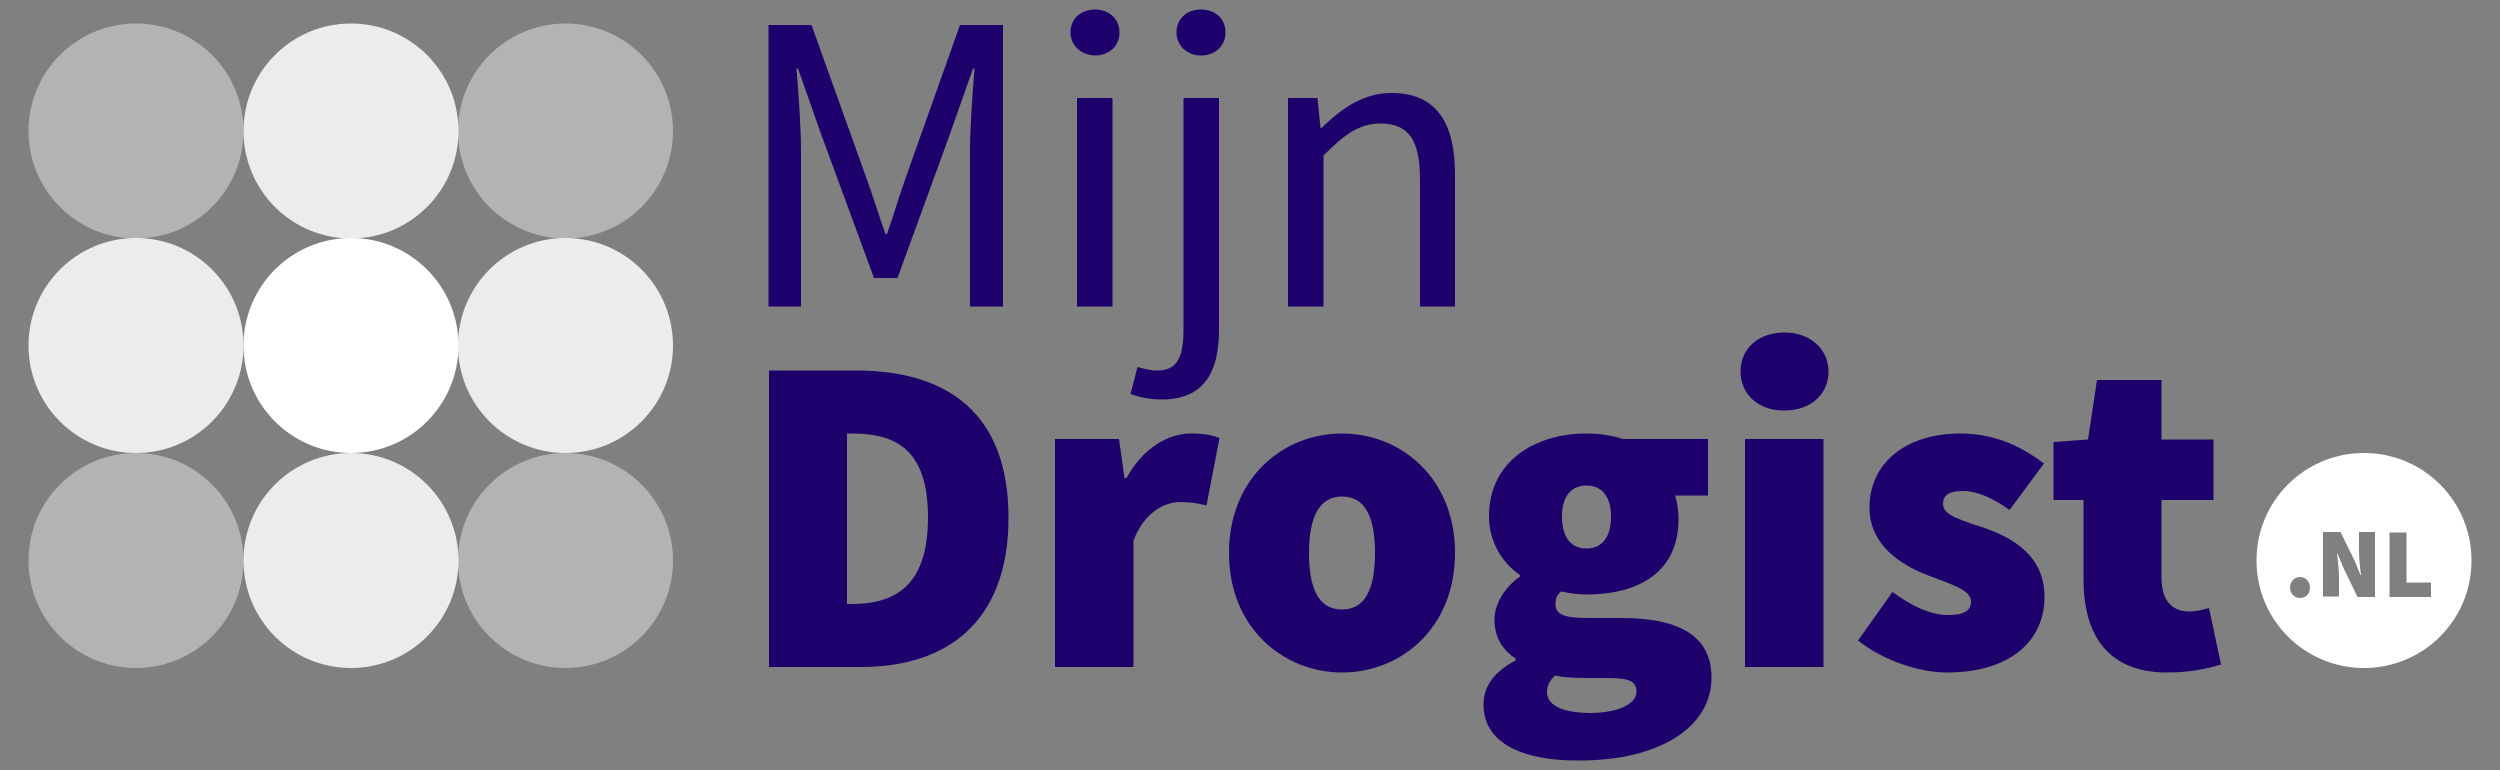
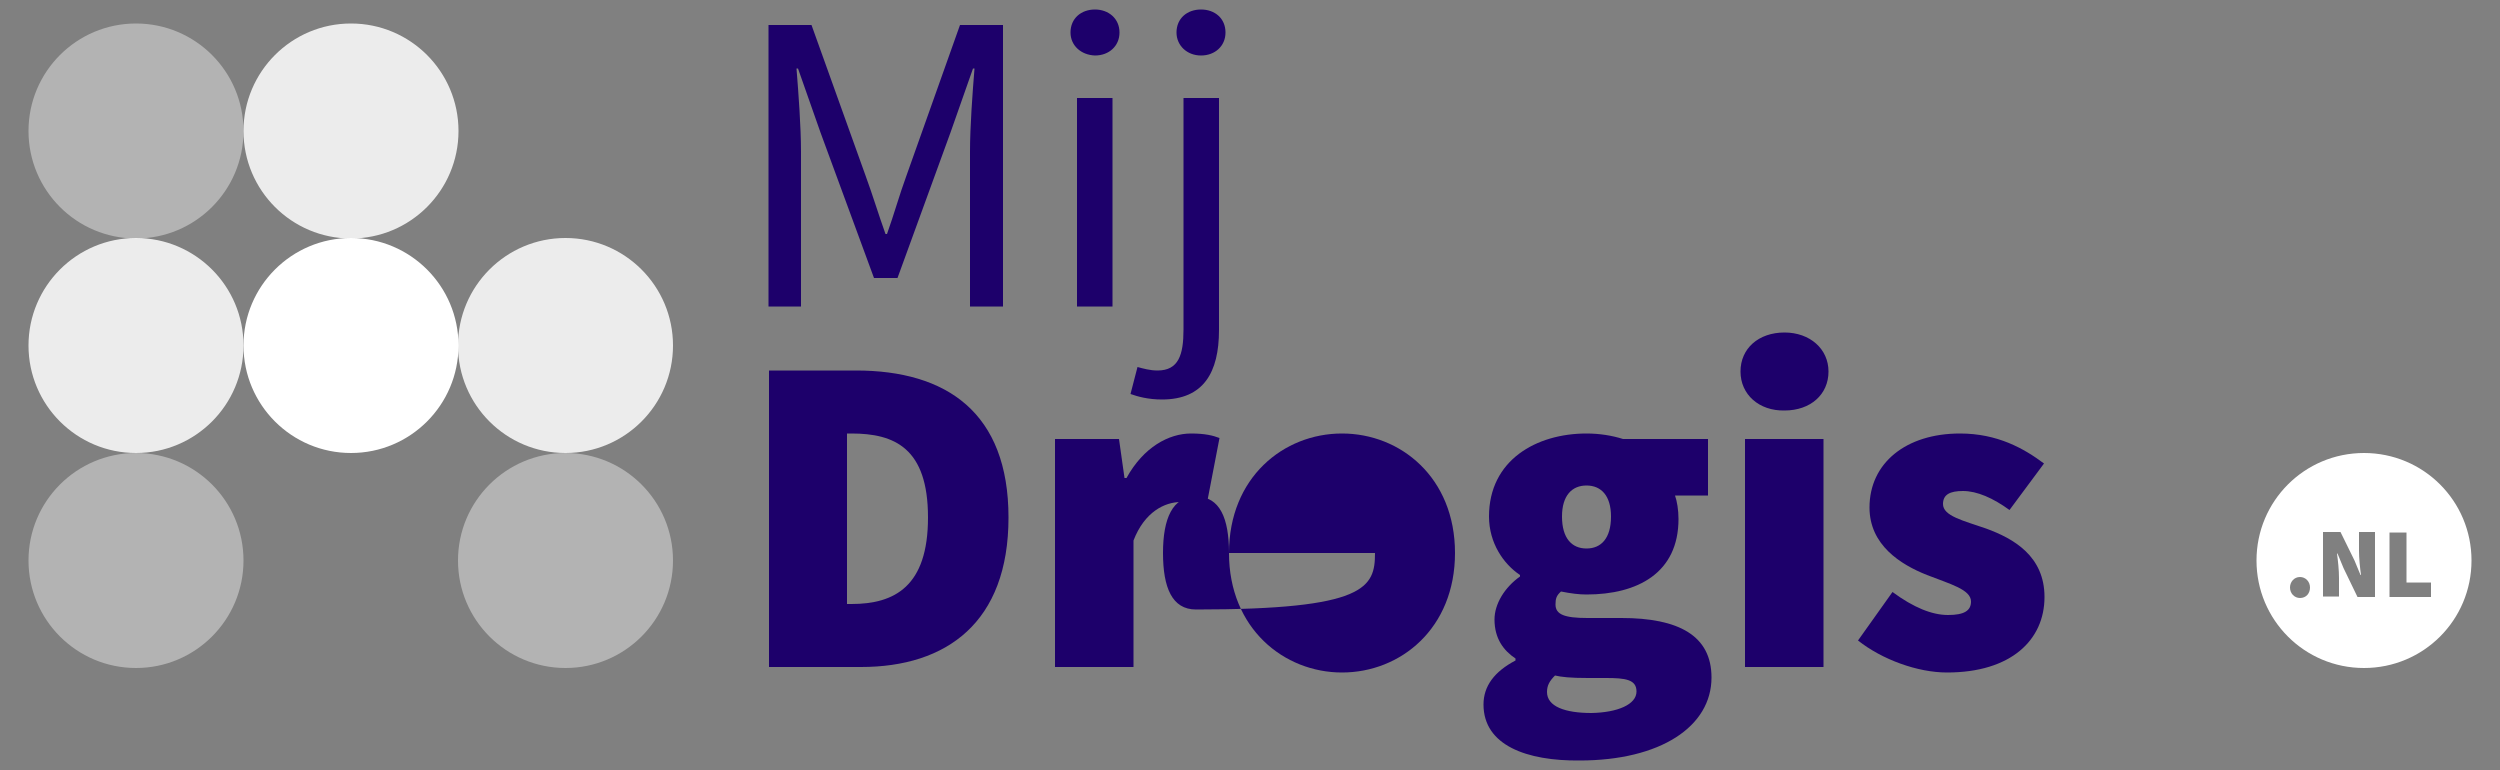
<svg xmlns="http://www.w3.org/2000/svg" version="1.1" id="Layer_1" x="0px" y="0px" viewBox="0 0 500 154.1" style="enable-background:new 0 0 500 154.1;" xml:space="preserve">
  <rect x="0" y="0" width="500" height="154.1" fill="#808080" stroke="none" />
  <style type="text/css">
	.st0{fill:#1D006B;}
	.st1{opacity:0.4;}
	.st2{fill:#FFFFFF;}
	.st3{opacity:0.85;}
</style>
  <g>
    <g>
      <path class="st0" d="M153.7,74.1h17.5c18.1,0,30.5,8.4,30.5,29.4s-12.4,29.9-29.5,29.9h-18.4V74.1z M170.3,120.8    c8.6,0,15.3-3.5,15.3-17.3c0-13.9-6.7-16.8-15.3-16.8h-0.9v34.1H170.3z" />
      <path class="st0" d="M211,87.8h12.8l1.1,7.8h0.4c3.4-6.2,8.5-8.9,12.9-8.9c2.8,0,4.4,0.4,5.7,0.9l-2.6,13.5    c-1.6-0.4-3.1-0.7-5.1-0.7c-3.3,0-7.3,2-9.5,7.7v25.3H211V87.8z" />
-       <path class="st0" d="M245.8,110.6c0-15.1,10.9-23.9,22.6-23.9c11.7,0,22.6,8.8,22.6,23.9s-10.9,23.9-22.6,23.9    C256.8,134.5,245.8,125.7,245.8,110.6z M275,110.6c0-6.9-1.8-11.3-6.6-11.3c-4.7,0-6.6,4.4-6.6,11.3s1.8,11.3,6.6,11.3    C273.2,121.9,275,117.5,275,110.6z" />
+       <path class="st0" d="M245.8,110.6c0-15.1,10.9-23.9,22.6-23.9c11.7,0,22.6,8.8,22.6,23.9s-10.9,23.9-22.6,23.9    C256.8,134.5,245.8,125.7,245.8,110.6z c0-6.9-1.8-11.3-6.6-11.3c-4.7,0-6.6,4.4-6.6,11.3s1.8,11.3,6.6,11.3    C273.2,121.9,275,117.5,275,110.6z" />
      <path class="st0" d="M296.7,140.9c0-3.7,2.2-6.6,6.4-8.8v-0.4c-2.4-1.6-4.2-4-4.2-7.8c0-3.1,2-6.4,5.1-8.6V115    c-3.3-2.2-6.2-6.4-6.2-11.7c0-11.3,9.5-16.6,19.5-16.6c2.6,0,5.1,0.4,7.3,1.1h17v11.3H335c0.4,1.1,0.7,2.9,0.7,4.7    c0,10.8-8.2,15.1-18.4,15.1c-1.5,0-3.1-0.2-5.1-0.6c-0.9,0.8-1.1,1.4-1.1,2.6c0,2,1.8,2.7,6.4,2.7h6.8c11.4,0,18,3.5,18,11.9    c0,9.8-10.2,16.6-26.4,16.6C305.4,152.2,296.7,149.1,296.7,140.9z M327.3,138.3c0-2.4-2.2-2.7-6.1-2.7h-3.6    c-3.6,0-5.3-0.2-6.6-0.5c-1.1,1.1-1.6,2-1.6,3.3c0,2.9,3.6,4.2,8.9,4.2C323.5,142.5,327.3,140.9,327.3,138.3z M322.2,103.3    c0-4.2-2-6.2-4.9-6.2c-2.9,0-4.9,2-4.9,6.2c0,4.4,2,6.4,4.9,6.4C320.2,109.7,322.2,107.7,322.2,103.3z" />
      <path class="st0" d="M348.1,74.3c0-4.6,3.6-7.8,8.8-7.8c5.1,0,8.8,3.3,8.8,7.8c0,4.6-3.6,7.8-8.8,7.8    C351.8,82.2,348.1,78.9,348.1,74.3z M349,87.8h15.7v45.6H349V87.8z" />
      <path class="st0" d="M371.6,128.1l6.9-9.7c4.2,3.1,7.9,4.6,11.1,4.6c3.3,0,4.6-0.9,4.6-2.7c0-2.4-4.2-3.5-8.8-5.3    c-5.3-2.1-11.5-6-11.5-13.5c0-8.9,7.3-14.8,18.1-14.8c7.5,0,12.8,3,16.8,6l-6.9,9.3c-3.3-2.4-6.5-3.8-9.3-3.8c-2.6,0-4,0.7-4,2.6    c0,2.4,4,3.3,8.6,4.9c5.5,2,11.7,5.5,11.7,13.7c0,8.6-6.7,15.1-19.5,15.1C383.5,134.5,376.4,131.9,371.6,128.1z" />
-       <path class="st0" d="M416.7,115.9V100h-6V88.4l6.9-0.5l1.8-11.9h12.9v11.9h10.4V100h-10.4v15.6c0,5,2.6,6.7,5.5,6.7    c1.5,0,2.9-0.4,4-0.7l2.4,11.3c-2.4,0.7-5.7,1.6-10.8,1.6C421.6,134.5,416.7,127,416.7,115.9z" />
    </g>
    <g>
      <path class="st0" d="M153.7,5h8.6l10.8,30.1c1.4,3.8,2.6,7.8,4,11.7h0.3c1.4-3.9,2.5-7.9,3.9-11.7L192,5h8.6v56.3H194v-31    c0-4.9,0.5-11.7,0.9-16.6h-0.3l-4.5,12.8l-10.6,29.1h-4.7l-10.7-29.1l-4.5-12.8h-0.3c0.4,5,0.9,11.7,0.9,16.6v31h-6.5V5z" />
      <path class="st0" d="M214.1,6.5c0-2.8,2.1-4.6,4.9-4.6c2.7,0,4.9,1.8,4.9,4.6c0,2.7-2.1,4.6-4.9,4.6C216.2,11,214.1,9.1,214.1,6.5    z M215.4,19.6h7.1v41.7h-7.1V19.6z" />
      <path class="st0" d="M226.1,78.8l1.4-5.4c1.1,0.3,2.5,0.7,4,0.7c4.2,0,5.2-3.1,5.2-8.2V19.6h7.1V66c0,8.5-3.1,13.9-11.4,13.9    C229.6,79.9,227.5,79.3,226.1,78.8z M235.3,6.5c0-2.8,2.1-4.6,4.9-4.6s4.9,1.8,4.9,4.6c0,2.7-2.1,4.6-4.9,4.6S235.3,9.1,235.3,6.5    z" />
-       <path class="st0" d="M257.7,19.6h5.8l0.6,6h0.2c4-3.9,8.3-7,14-7c8.8,0,12.7,5.7,12.7,16.3v26.4H284V35.8c0-7.8-2.3-11.1-7.9-11.1    c-4.3,0-7.2,2.2-11.4,6.4v30.2h-7.1V19.6z" />
    </g>
    <g class="st1">
      <circle class="st2" cx="27.2" cy="112.1" r="21.5" />
    </g>
    <g class="st3">
-       <circle class="st2" cx="70.2" cy="112.1" r="21.5" />
-     </g>
+       </g>
    <g class="st1">
      <circle class="st2" cx="113.1" cy="112.1" r="21.5" />
    </g>
    <g class="st3">
      <circle class="st2" cx="27.2" cy="69.1" r="21.5" />
    </g>
    <g>
      <circle class="st2" cx="70.2" cy="69.1" r="21.5" />
    </g>
    <g class="st3">
      <circle class="st2" cx="113.1" cy="69.1" r="21.5" />
    </g>
    <g class="st1">
      <circle class="st2" cx="27.2" cy="26.2" r="21.5" />
    </g>
    <g class="st3">
      <circle class="st2" cx="70.2" cy="26.2" r="21.5" />
    </g>
    <g class="st1">
-       <circle class="st2" cx="113.1" cy="26.2" r="21.5" />
-     </g>
+       </g>
  </g>
  <path class="st2" d="M472.8,90.6c-11.9,0-21.5,9.6-21.5,21.5s9.6,21.5,21.5,21.5c11.9,0,21.5-9.6,21.5-21.5S484.7,90.6,472.8,90.6z   M460,119.6c-1.1,0-2-0.9-2-2.1c0-1.1,0.8-2.1,2-2.1c1.1,0,2,0.9,2,2.1C462,118.7,461.2,119.6,460,119.6z M475,119.4h-3.5l-2.8-5.8  l-1.2-2.9h-0.1c0.2,1.5,0.4,3.3,0.4,4.9v3.7h-3.2v-12.9h3.5l2.8,5.7l1.2,2.9h0.1c-0.2-1.4-0.4-3.3-0.4-4.9v-3.7h3.2V119.4z   M486.2,119.4h-8.3v-12.9h3.4v10h4.9V119.4z" />
</svg>